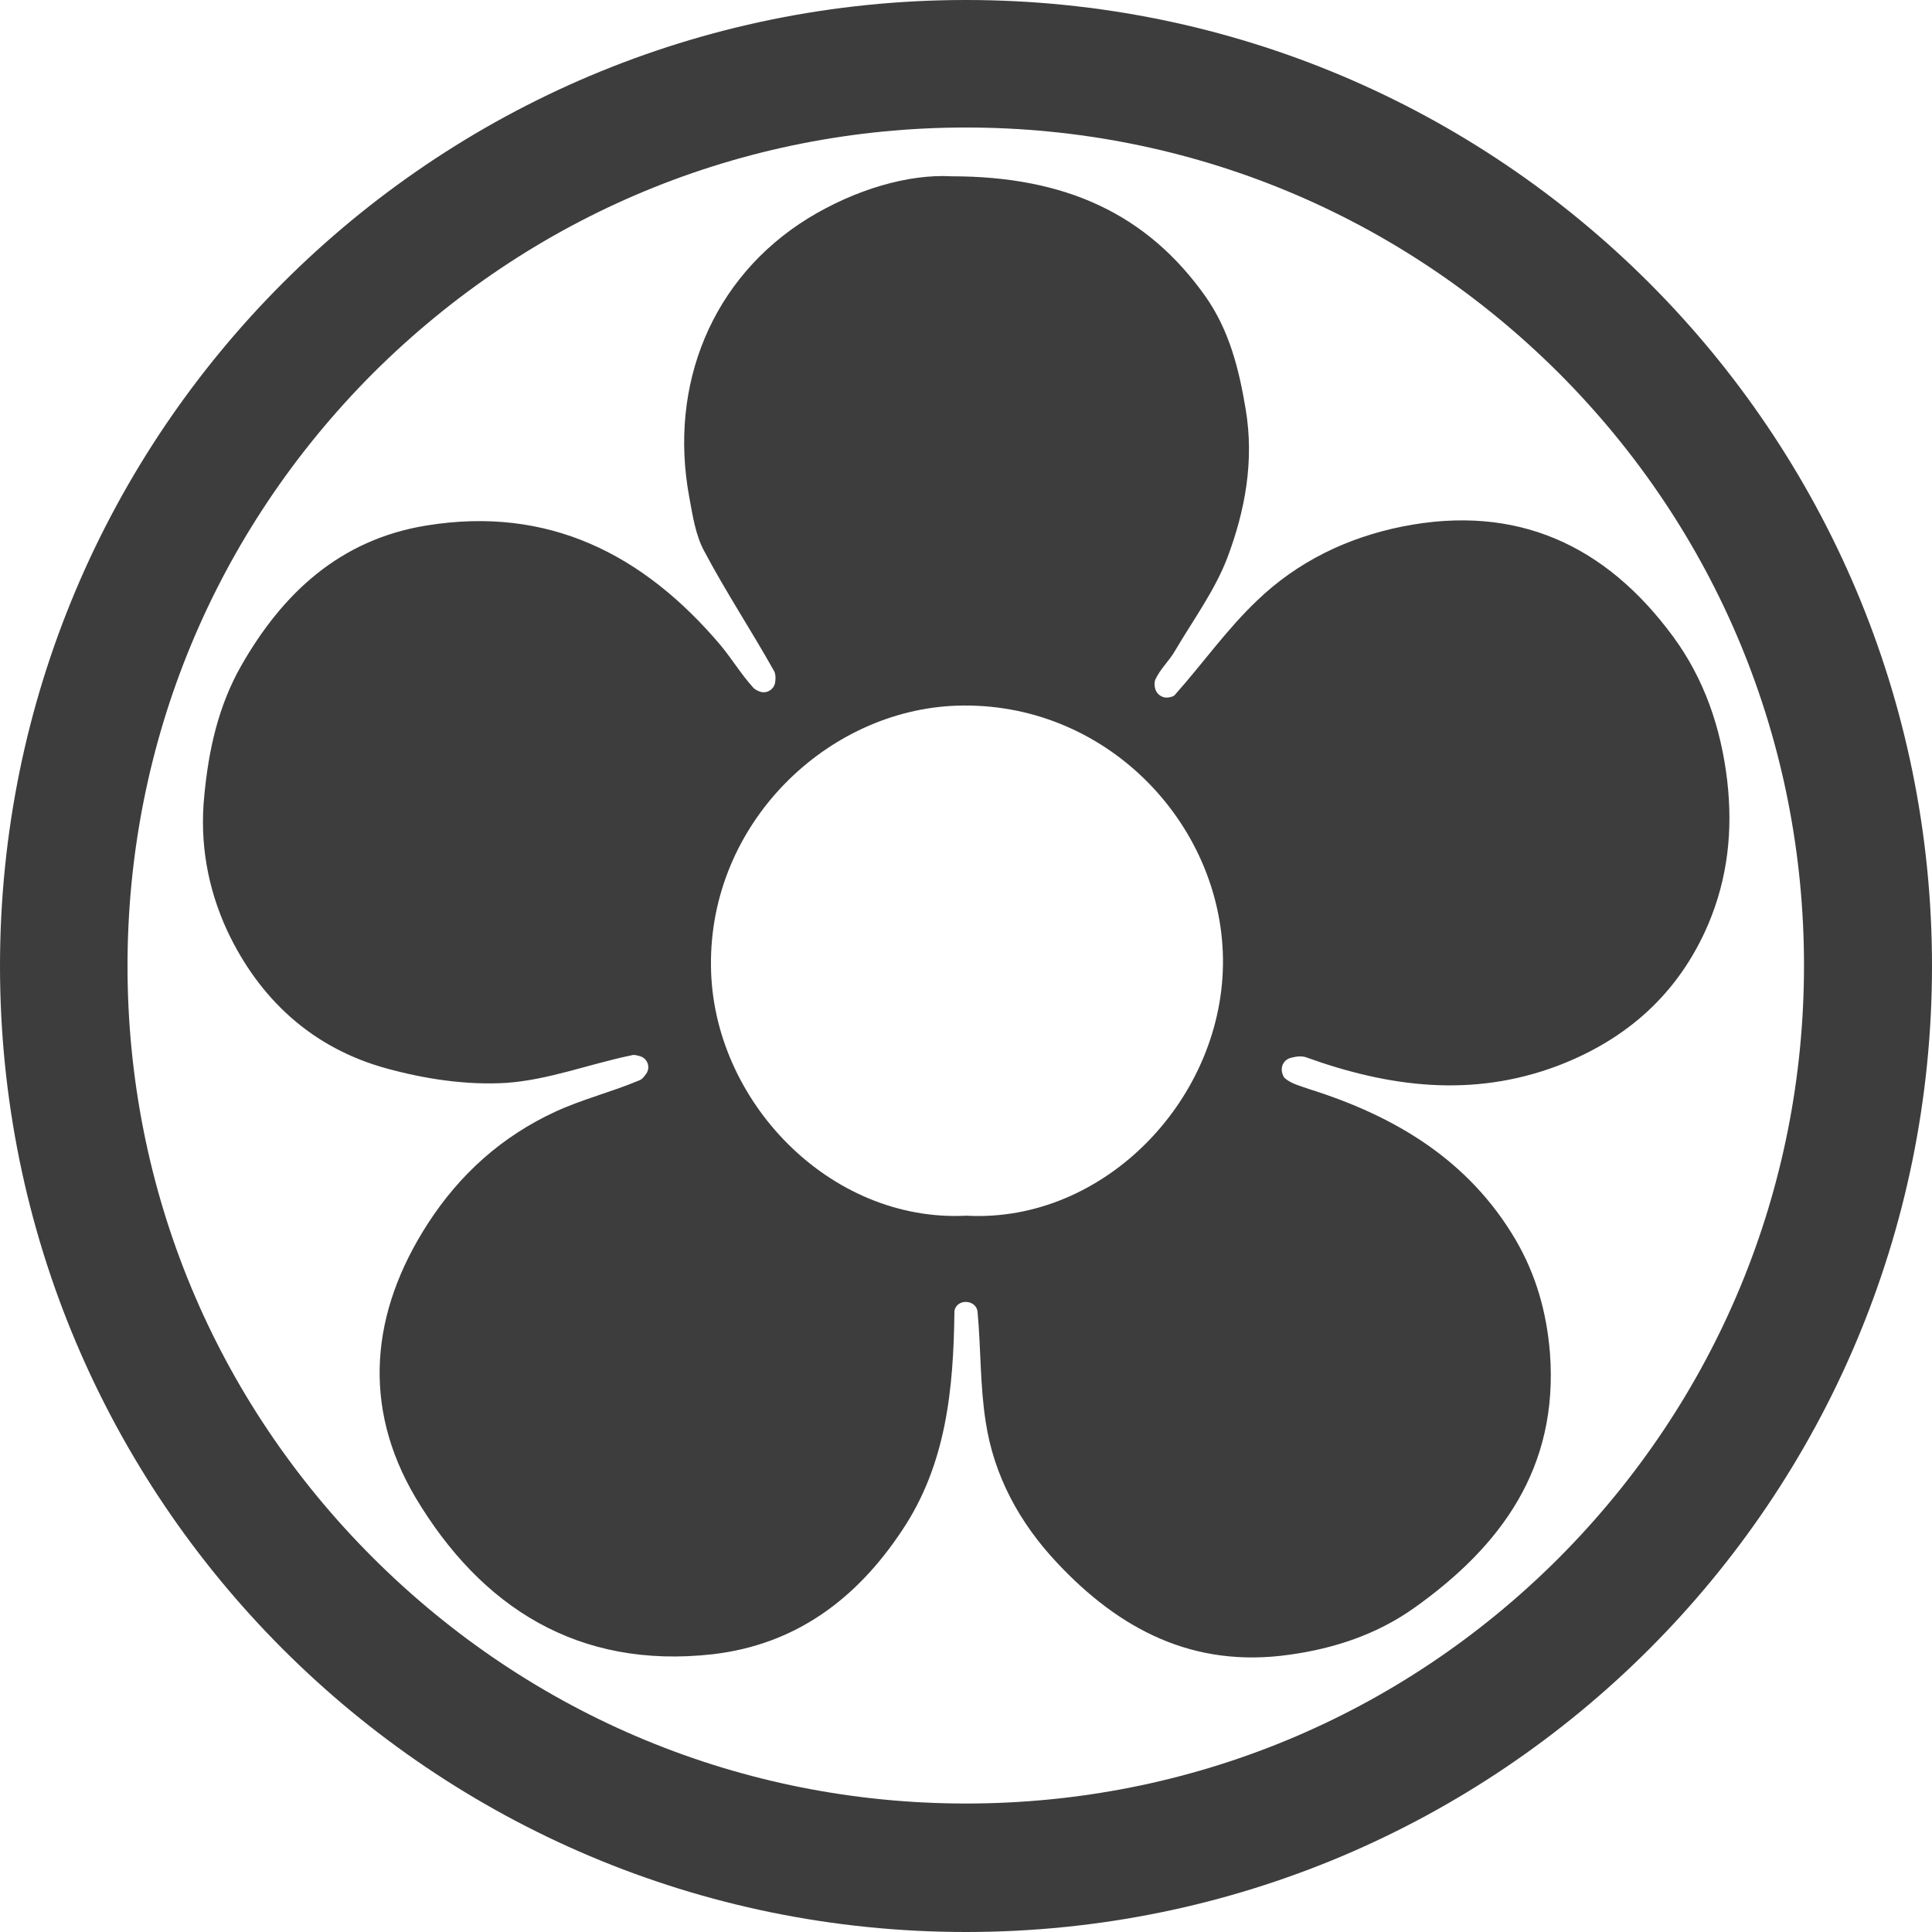
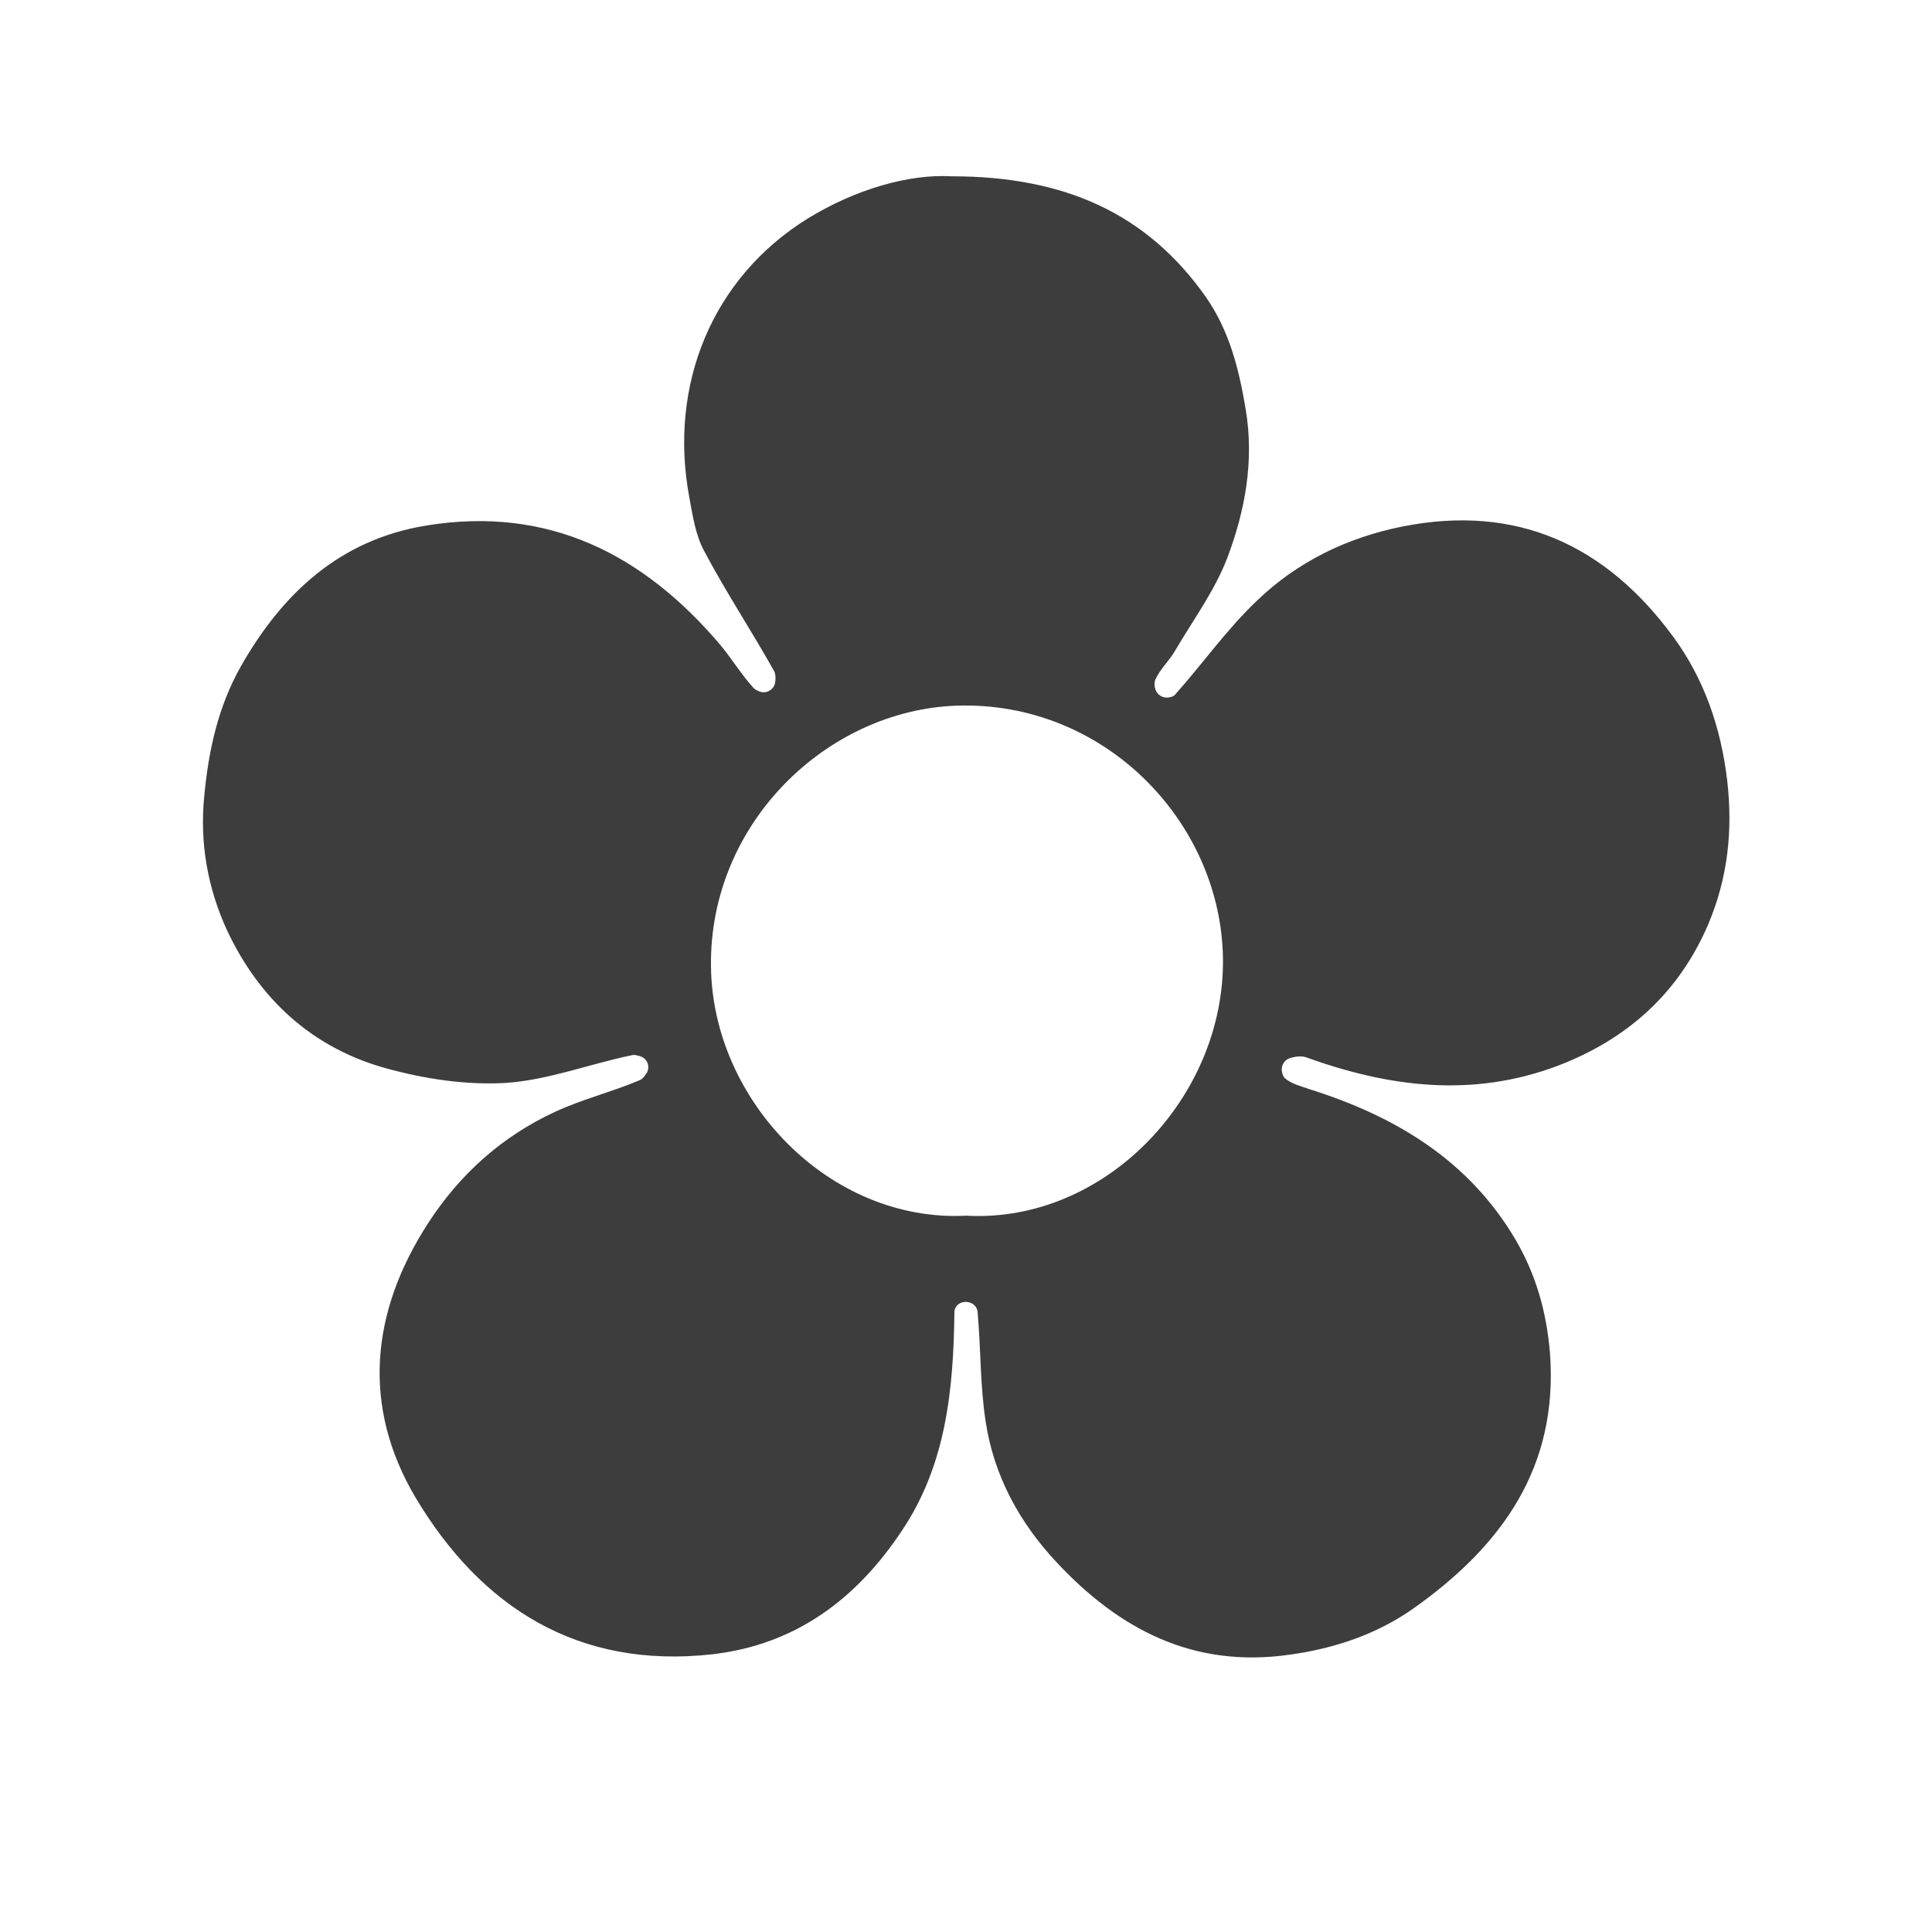
<svg xmlns="http://www.w3.org/2000/svg" version="1.1" id="Ebene_1" x="0px" y="0px" viewBox="0 0 400 400" style="enable-background:new 0 0 400 400;" xml:space="preserve">
  <style type="text/css">
	.st0{display:none;}
	.st1{display:inline;}
	.st2{fill:#E2E1E3;}
	.st3{fill:#3D3D3D;}
</style>
  <g id="_x30_1" class="st0">
    <g class="st1">
      <path class="st2" d="M199.5,22.5c47.4,0,92,18.5,125.5,52c33.5,33.5,52,78.1,52,125.5c0,47.4-18.5,92-52,125.5    c-33.5,33.5-78.1,52-125.5,52c-47.4,0-92-18.5-125.5-52C40.5,292,22,247.4,22,200c0-47.4,18.5-92,52-125.5    C107.5,40.9,152.1,22.5,199.5,22.5 M199.5,0.5C89.3,0.5,0,89.8,0,200c0,110.2,89.3,199.5,199.5,199.5S399.1,310.2,399.1,200    C399.1,89.8,309.7,0.5,199.5,0.5L199.5,0.5z" />
    </g>
    <g class="st1">
      <path class="st2" d="M205,23.9c10.6,0,21.2,3.8,31.4,11.3c11,8,21.4,20.4,30.3,35.7c9.4,16.4,16.9,35.6,22.2,57.2    c5.5,22.7,8.3,46.9,8.3,71.9c0,25-2.8,49.2-8.3,71.9c-5.3,21.6-12.7,40.8-22.2,57.2c-8.8,15.3-19.3,27.7-30.3,35.7    c-10.2,7.5-20.8,11.3-31.4,11.3c-10.6,0-21.2-3.8-31.4-11.3c-11-8-21.4-20.4-30.3-35.7c-9.4-16.4-16.9-35.6-22.2-57.2    c-5.5-22.7-8.3-46.9-8.3-71.9c0-25,2.8-49.2,8.3-71.9c5.3-21.6,12.7-40.8,22.2-57.2c8.8-15.3,19.3-27.7,30.3-35.7    C183.8,27.7,194.4,23.9,205,23.9 M205,1.9C142,1.9,90.8,90.6,90.8,200.1c0,109.4,51.1,198.2,114.2,198.2    c63.1,0,114.2-88.7,114.2-198.2C319.2,90.6,268.1,1.9,205,1.9L205,1.9z" />
    </g>
    <g class="st1">
      <path class="st2" d="M201.8,115.8c25,0,49.2,2.8,71.9,8.3c21.6,5.3,40.8,12.7,57.2,22.2c15.3,8.8,27.7,19.3,35.7,30.3    c7.5,10.2,11.3,20.8,11.3,31.4c0,10.6-3.8,21.2-11.3,31.4c-8,11-20.4,21.4-35.7,30.3c-16.4,9.4-35.6,16.9-57.2,22.2    c-22.7,5.5-46.9,8.3-71.9,8.3c-25,0-49.2-2.8-71.9-8.3c-21.6-5.3-40.8-12.7-57.2-22.2C57.4,260.9,45,250.4,37,239.4    c-7.5-10.2-11.3-20.8-11.3-31.4c0-10.6,3.8-21.2,11.3-31.4c8-11,20.4-21.4,35.7-30.3c16.4-9.4,35.6-16.9,57.2-22.2    C152.6,118.6,176.8,115.8,201.8,115.8 M201.8,93.8C92.4,93.8,3.7,144.9,3.7,208c0,63.1,88.7,114.2,198.2,114.2    C311.3,322.2,400,271.1,400,208C400,144.9,311.3,93.8,201.8,93.8L201.8,93.8z" />
    </g>
  </g>
  <g>
    <g>
      <path class="st3" d="M197,36.5c23.6,0,40.5,7.8,52.6,24.9c4.9,7,6.9,14.9,8.3,23.3c1.8,10.7-0.1,21-3.8,30.8    c-2.6,6.8-7.1,12.9-10.8,19.2c-1.2,2.1-3.1,3.8-4.1,6c-0.2,0.5-0.2,1-0.1,1.6c0.2,1.3,1.4,2.3,2.8,2.1c0.6-0.1,1.1-0.2,1.4-0.6    c5.7-6.4,10.7-13.5,16.9-19.4c8.4-8.1,18.7-13.1,30.2-15.4c23.7-4.7,42.1,3.9,56,22.8c6.4,8.7,9.9,18.8,11.2,29.8    c1.2,10.4,0.1,20.2-3.9,29.7c-6.1,14.3-16.8,23.9-31.3,29.4c-17.6,6.6-34.8,4.4-52-1.8c-0.9-0.3-2-0.2-3.1,0.1    c-1.3,0.3-2.1,1.5-1.9,2.8c0.1,0.6,0.3,1.2,0.7,1.5c1.3,1.1,3.3,1.6,5,2.2c17.8,5.6,33,14.7,42.7,31.2c4.2,7.2,6.4,14.9,7.1,23.4    c1.8,23.8-10.1,40-28.1,52.8c-7.6,5.4-16.4,8.4-25.9,9.7c-19.8,2.8-35.1-5.2-48.1-19.1c-7.7-8.2-13-17.9-14.7-29    c-1.2-7.5-1-15.2-1.7-22.8c0,0,0-0.1,0-0.1c-0.3-2.6-4.3-2.8-4.8-0.2c0,0.1,0,0.2,0,0.4c-0.2,15.8-1.7,31.4-10.8,45    c-9.4,14.2-22,23.7-39.3,25.7c-27.8,3.1-47.9-9.7-61.5-32.5c-11.1-18.8-9.3-38.3,2.6-56.7c6.6-10.2,15.3-18,26.3-23.1    c5.6-2.6,11.7-4.1,17.4-6.5c0.6-0.2,1-0.7,1.5-1.4c0.9-1.3,0.3-3.1-1.2-3.6c-0.7-0.2-1.3-0.4-1.9-0.2c-8.7,1.8-17.2,5.1-25.9,5.7    c-8.2,0.5-16.8-0.8-24.8-3c-15.3-4.2-26.3-14.3-33-28.6c-4-8.7-5.7-18.1-4.7-27.9c0.9-9.5,2.9-18.5,7.6-26.8    c8.6-15.1,20.5-26.2,38.4-29.1c25.2-4.1,44.9,5.9,60.9,24.8c2.3,2.8,4.2,5.9,6.6,8.6c0.3,0.4,0.8,0.7,1.3,0.9    c1.5,0.7,3.2-0.3,3.4-1.9c0.1-0.8,0.1-1.6-0.2-2.2c-4.7-8.4-10-16.4-14.5-24.9c-1.8-3.3-2.4-7.4-3.1-11.2    c-4.3-23.2,4.7-45.4,24.6-57.7C177.1,39.2,188.1,36,197,36.5z M200,251.7c0.1,0,0.1,0,0.2,0c28.6,1.5,53.4-24.5,53-53.3    c-0.4-28.1-24.4-53.3-55.1-52.3c-26.8,0.9-51.3,24.3-50.9,54C147.5,227.8,171.7,253.1,200,251.7z" />
    </g>
  </g>
-   <path class="st3" d="M200,26.4c46.4,0,89.9,18.1,122.7,50.8c32.8,32.8,50.8,76.4,50.8,122.7s-18.1,89.9-50.8,122.7  c-32.8,32.8-76.4,50.8-122.7,50.8s-89.9-18.1-122.7-50.8C44.5,289.9,26.4,246.4,26.4,200s18.1-89.9,50.8-122.7  C110.1,44.5,153.6,26.4,200,26.4 M200,0C89.5,0,0,89.5,0,200s89.5,200,200,200s200-89.5,200-200S310.5,0,200,0L200,0z" />
</svg>